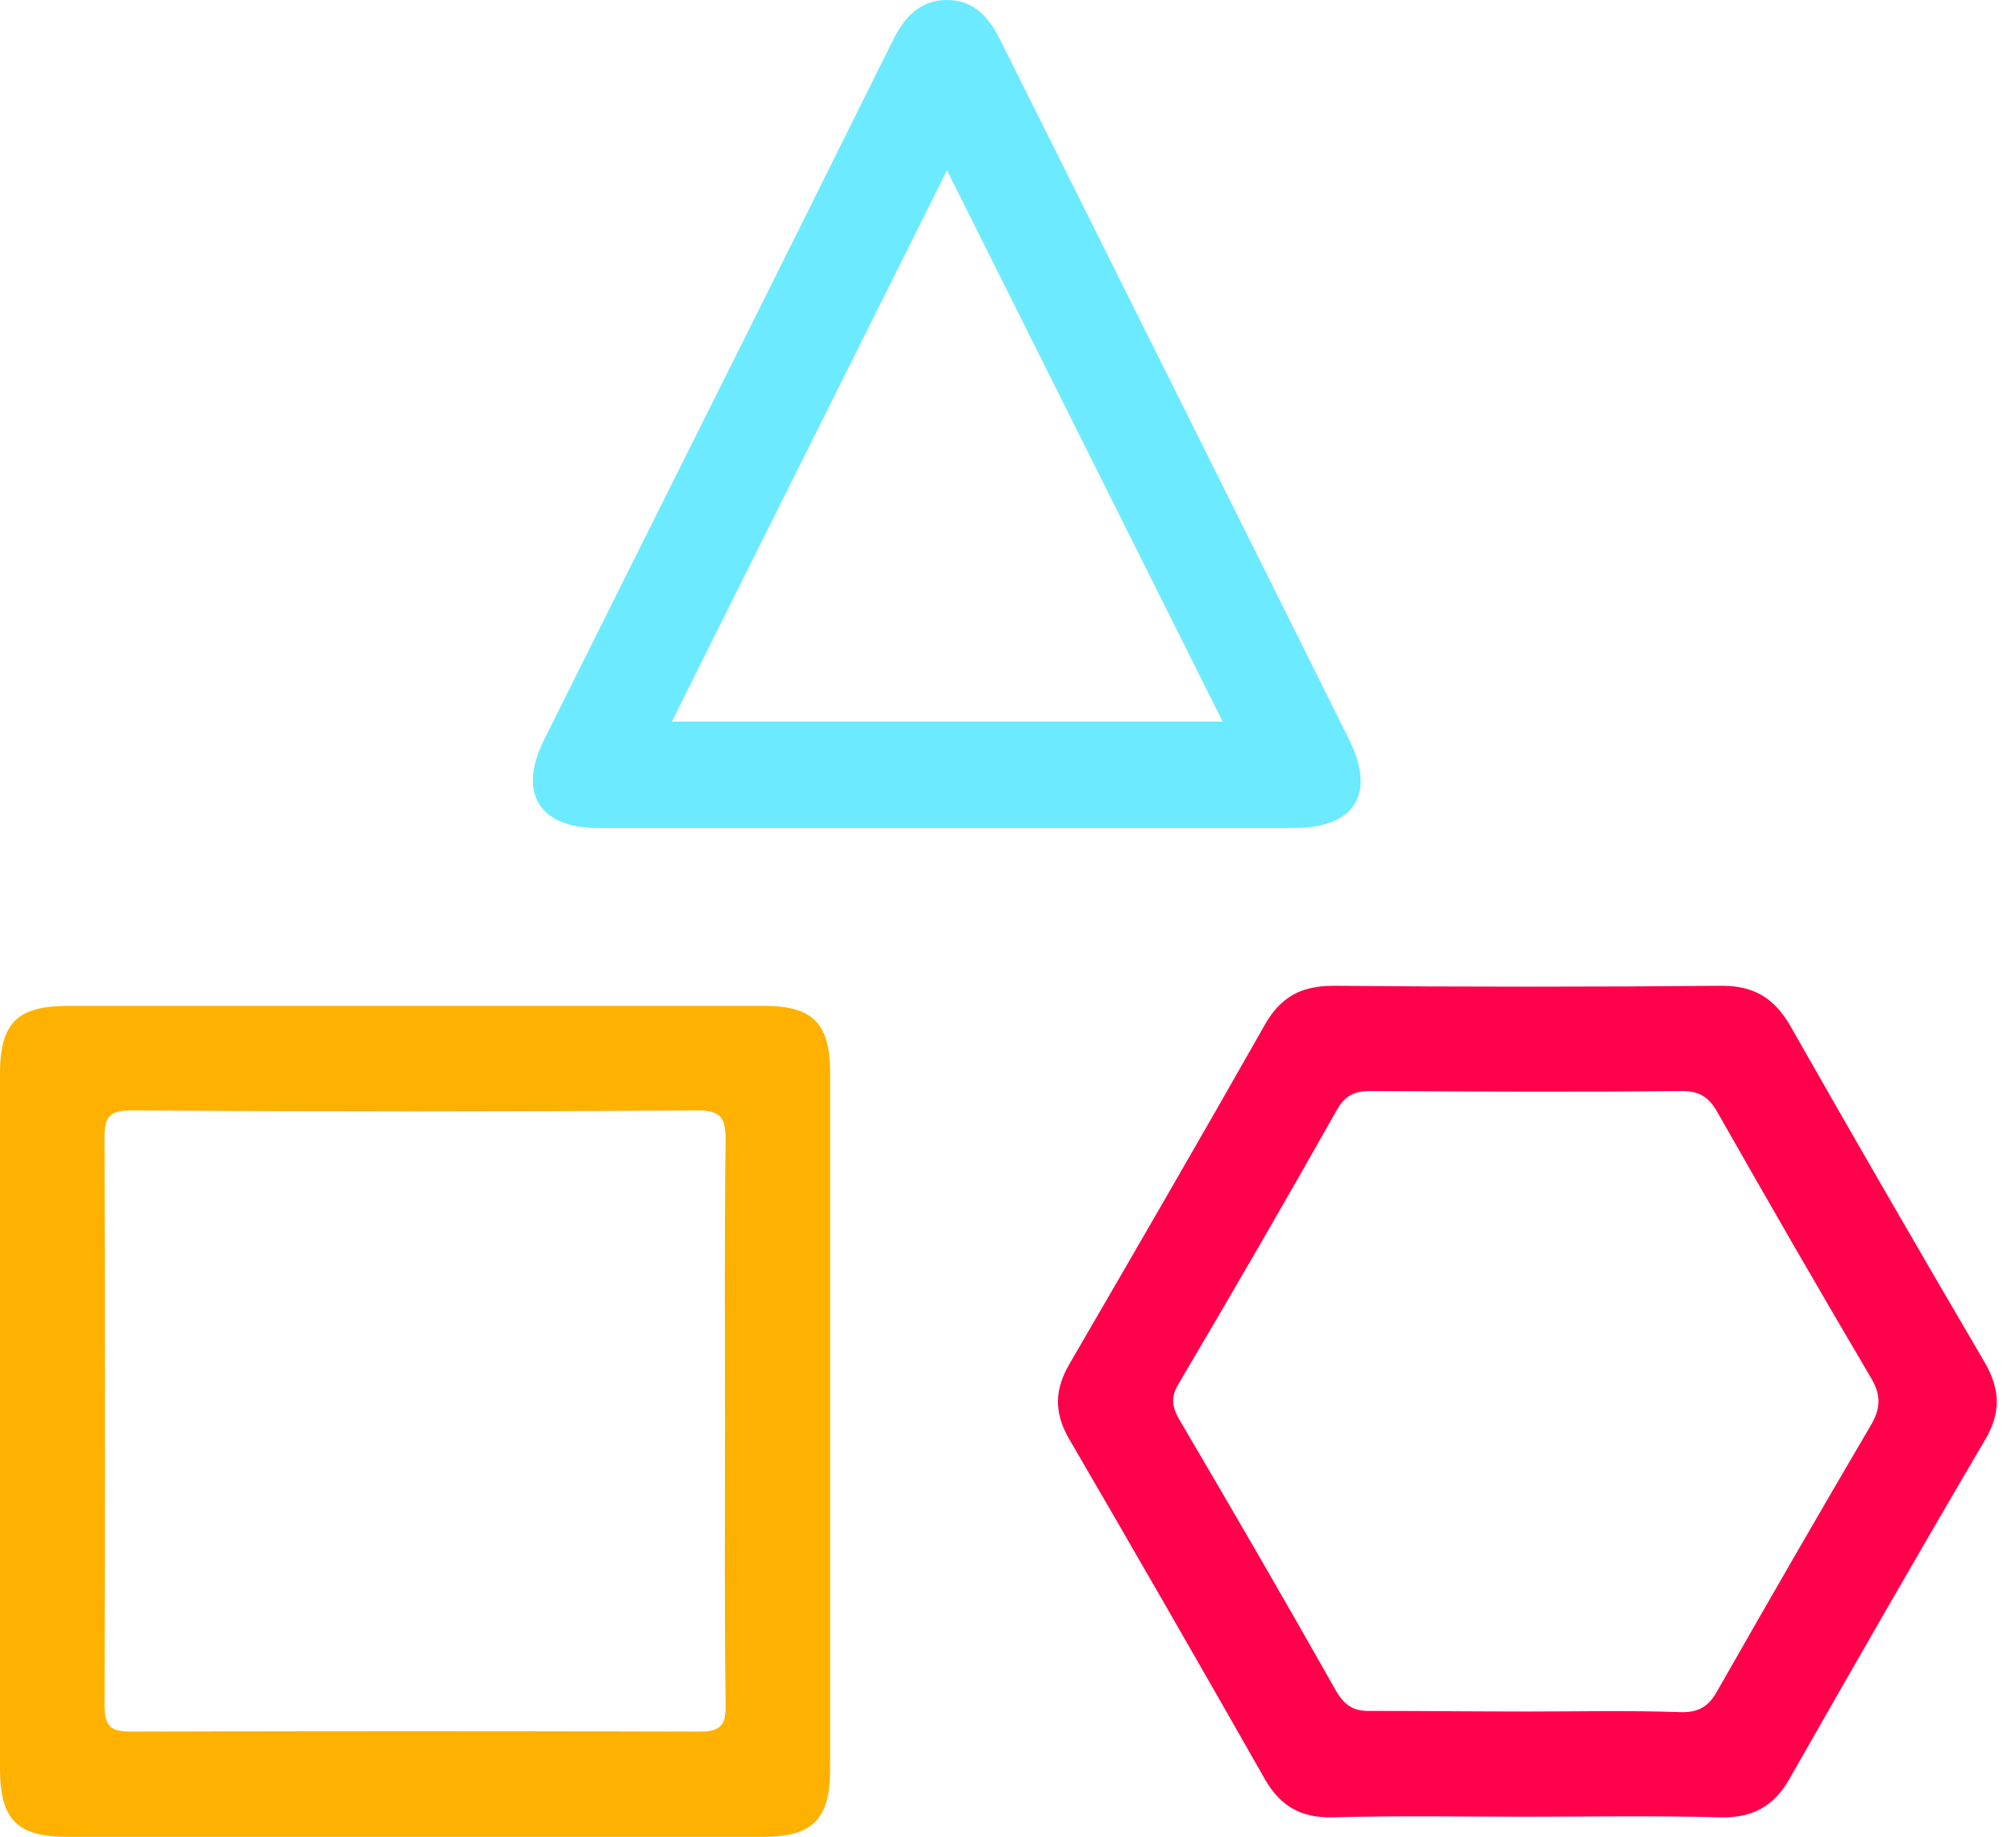
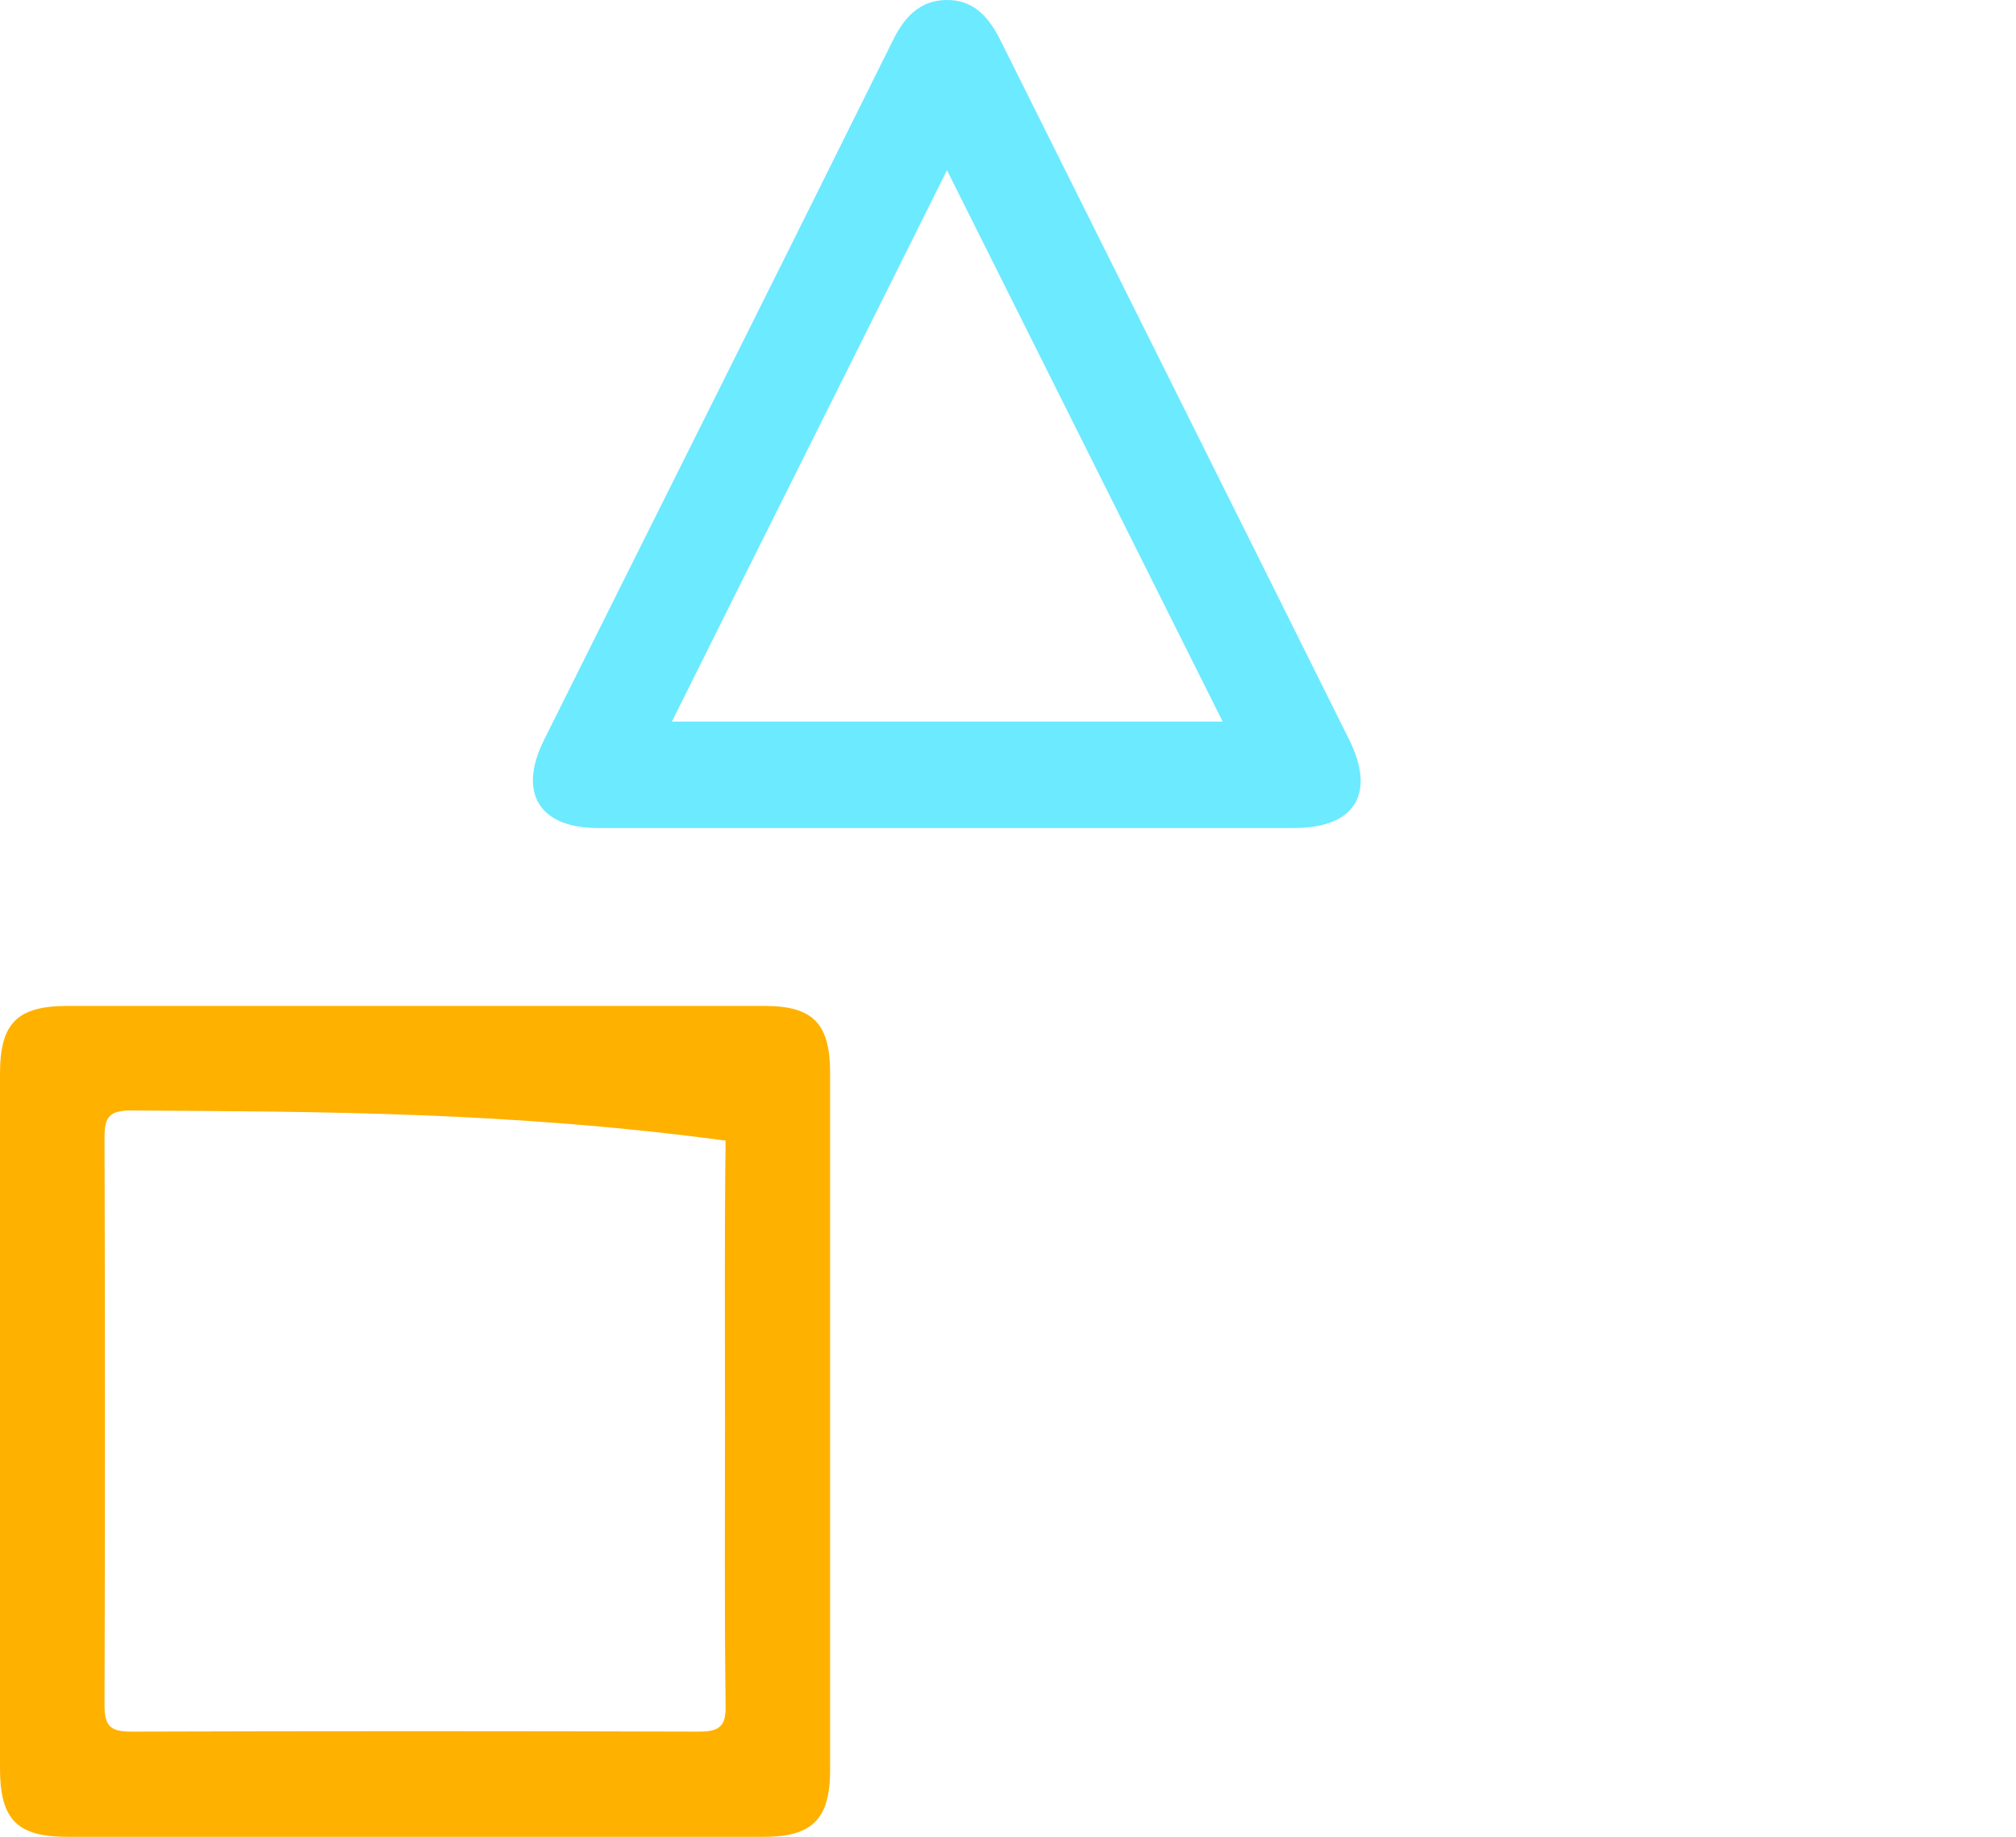
<svg xmlns="http://www.w3.org/2000/svg" width="45" height="41" viewBox="0 0 45 41" fill="none">
-   <path d="M0 31.647C0 29.088 0 26.529 0 23.97C0 22.835 0.382 22.453 1.516 22.453C6.695 22.453 11.874 22.453 17.066 22.453C18.146 22.453 18.529 22.848 18.529 23.943C18.529 29.128 18.529 34.312 18.529 39.509C18.529 40.604 18.133 41 17.053 41C11.874 41 6.695 41 1.502 41C0.382 41 0 40.617 0 39.47C0 36.858 0 34.246 0 31.647ZM16.183 31.753C16.183 29.655 16.17 27.558 16.196 25.46C16.196 24.998 16.13 24.787 15.59 24.787C11.373 24.814 7.156 24.814 2.926 24.787C2.438 24.787 2.333 24.933 2.333 25.394C2.346 29.616 2.346 33.837 2.333 38.058C2.333 38.546 2.478 38.652 2.939 38.652C7.156 38.639 11.373 38.639 15.603 38.652C16.091 38.652 16.209 38.507 16.196 38.045C16.17 35.948 16.183 33.85 16.183 31.753Z" fill="#FFB100" />
-   <path d="M34.066 40.551C32.616 40.551 31.18 40.525 29.73 40.565C29.058 40.578 28.597 40.327 28.254 39.747C26.805 37.201 25.342 34.655 23.866 32.122C23.523 31.528 23.536 31.014 23.879 30.433C25.342 27.914 26.805 25.394 28.241 22.861C28.597 22.241 29.058 22.004 29.77 22.004C32.656 22.03 35.555 22.03 38.441 22.004C39.153 22.004 39.601 22.281 39.956 22.888C41.38 25.394 42.829 27.901 44.292 30.394C44.648 31.001 44.674 31.528 44.305 32.148C42.829 34.655 41.38 37.188 39.943 39.707C39.601 40.314 39.126 40.578 38.415 40.565C36.952 40.525 35.502 40.551 34.066 40.551ZM34.105 38.203C35.239 38.203 36.372 38.177 37.505 38.217C37.927 38.23 38.151 38.085 38.349 37.715C39.469 35.75 40.602 33.784 41.749 31.832C41.973 31.462 41.999 31.159 41.775 30.776C40.615 28.811 39.469 26.819 38.336 24.827C38.151 24.497 37.94 24.352 37.545 24.352C35.225 24.378 32.919 24.365 30.6 24.352C30.244 24.352 30.033 24.445 29.849 24.761C28.689 26.819 27.503 28.864 26.304 30.895C26.133 31.185 26.159 31.396 26.317 31.674C27.503 33.692 28.676 35.71 29.822 37.742C30.02 38.085 30.231 38.203 30.613 38.19C31.786 38.19 32.946 38.203 34.105 38.203Z" fill="#FF004B" />
+   <path d="M0 31.647C0 29.088 0 26.529 0 23.97C0 22.835 0.382 22.453 1.516 22.453C6.695 22.453 11.874 22.453 17.066 22.453C18.146 22.453 18.529 22.848 18.529 23.943C18.529 29.128 18.529 34.312 18.529 39.509C18.529 40.604 18.133 41 17.053 41C11.874 41 6.695 41 1.502 41C0.382 41 0 40.617 0 39.47C0 36.858 0 34.246 0 31.647ZM16.183 31.753C16.183 29.655 16.17 27.558 16.196 25.46C11.373 24.814 7.156 24.814 2.926 24.787C2.438 24.787 2.333 24.933 2.333 25.394C2.346 29.616 2.346 33.837 2.333 38.058C2.333 38.546 2.478 38.652 2.939 38.652C7.156 38.639 11.373 38.639 15.603 38.652C16.091 38.652 16.209 38.507 16.196 38.045C16.17 35.948 16.183 33.85 16.183 31.753Z" fill="#FFB100" />
  <path d="M21.072 18.482C18.489 18.482 15.919 18.482 13.336 18.482C12.045 18.482 11.557 17.703 12.137 16.529C14.733 11.319 17.343 6.121 19.926 0.911C20.176 0.396 20.519 0.014 21.112 0C21.744 -0.013 22.087 0.396 22.35 0.937C24.933 6.121 27.529 11.306 30.112 16.503C30.719 17.717 30.244 18.482 28.887 18.482C26.277 18.482 23.681 18.482 21.072 18.482ZM27.292 16.107C25.236 11.992 23.207 7.942 21.138 3.8C19.056 7.981 17.026 12.031 14.997 16.107C19.122 16.107 23.168 16.107 27.292 16.107Z" fill="#6CEAFF" />
</svg>